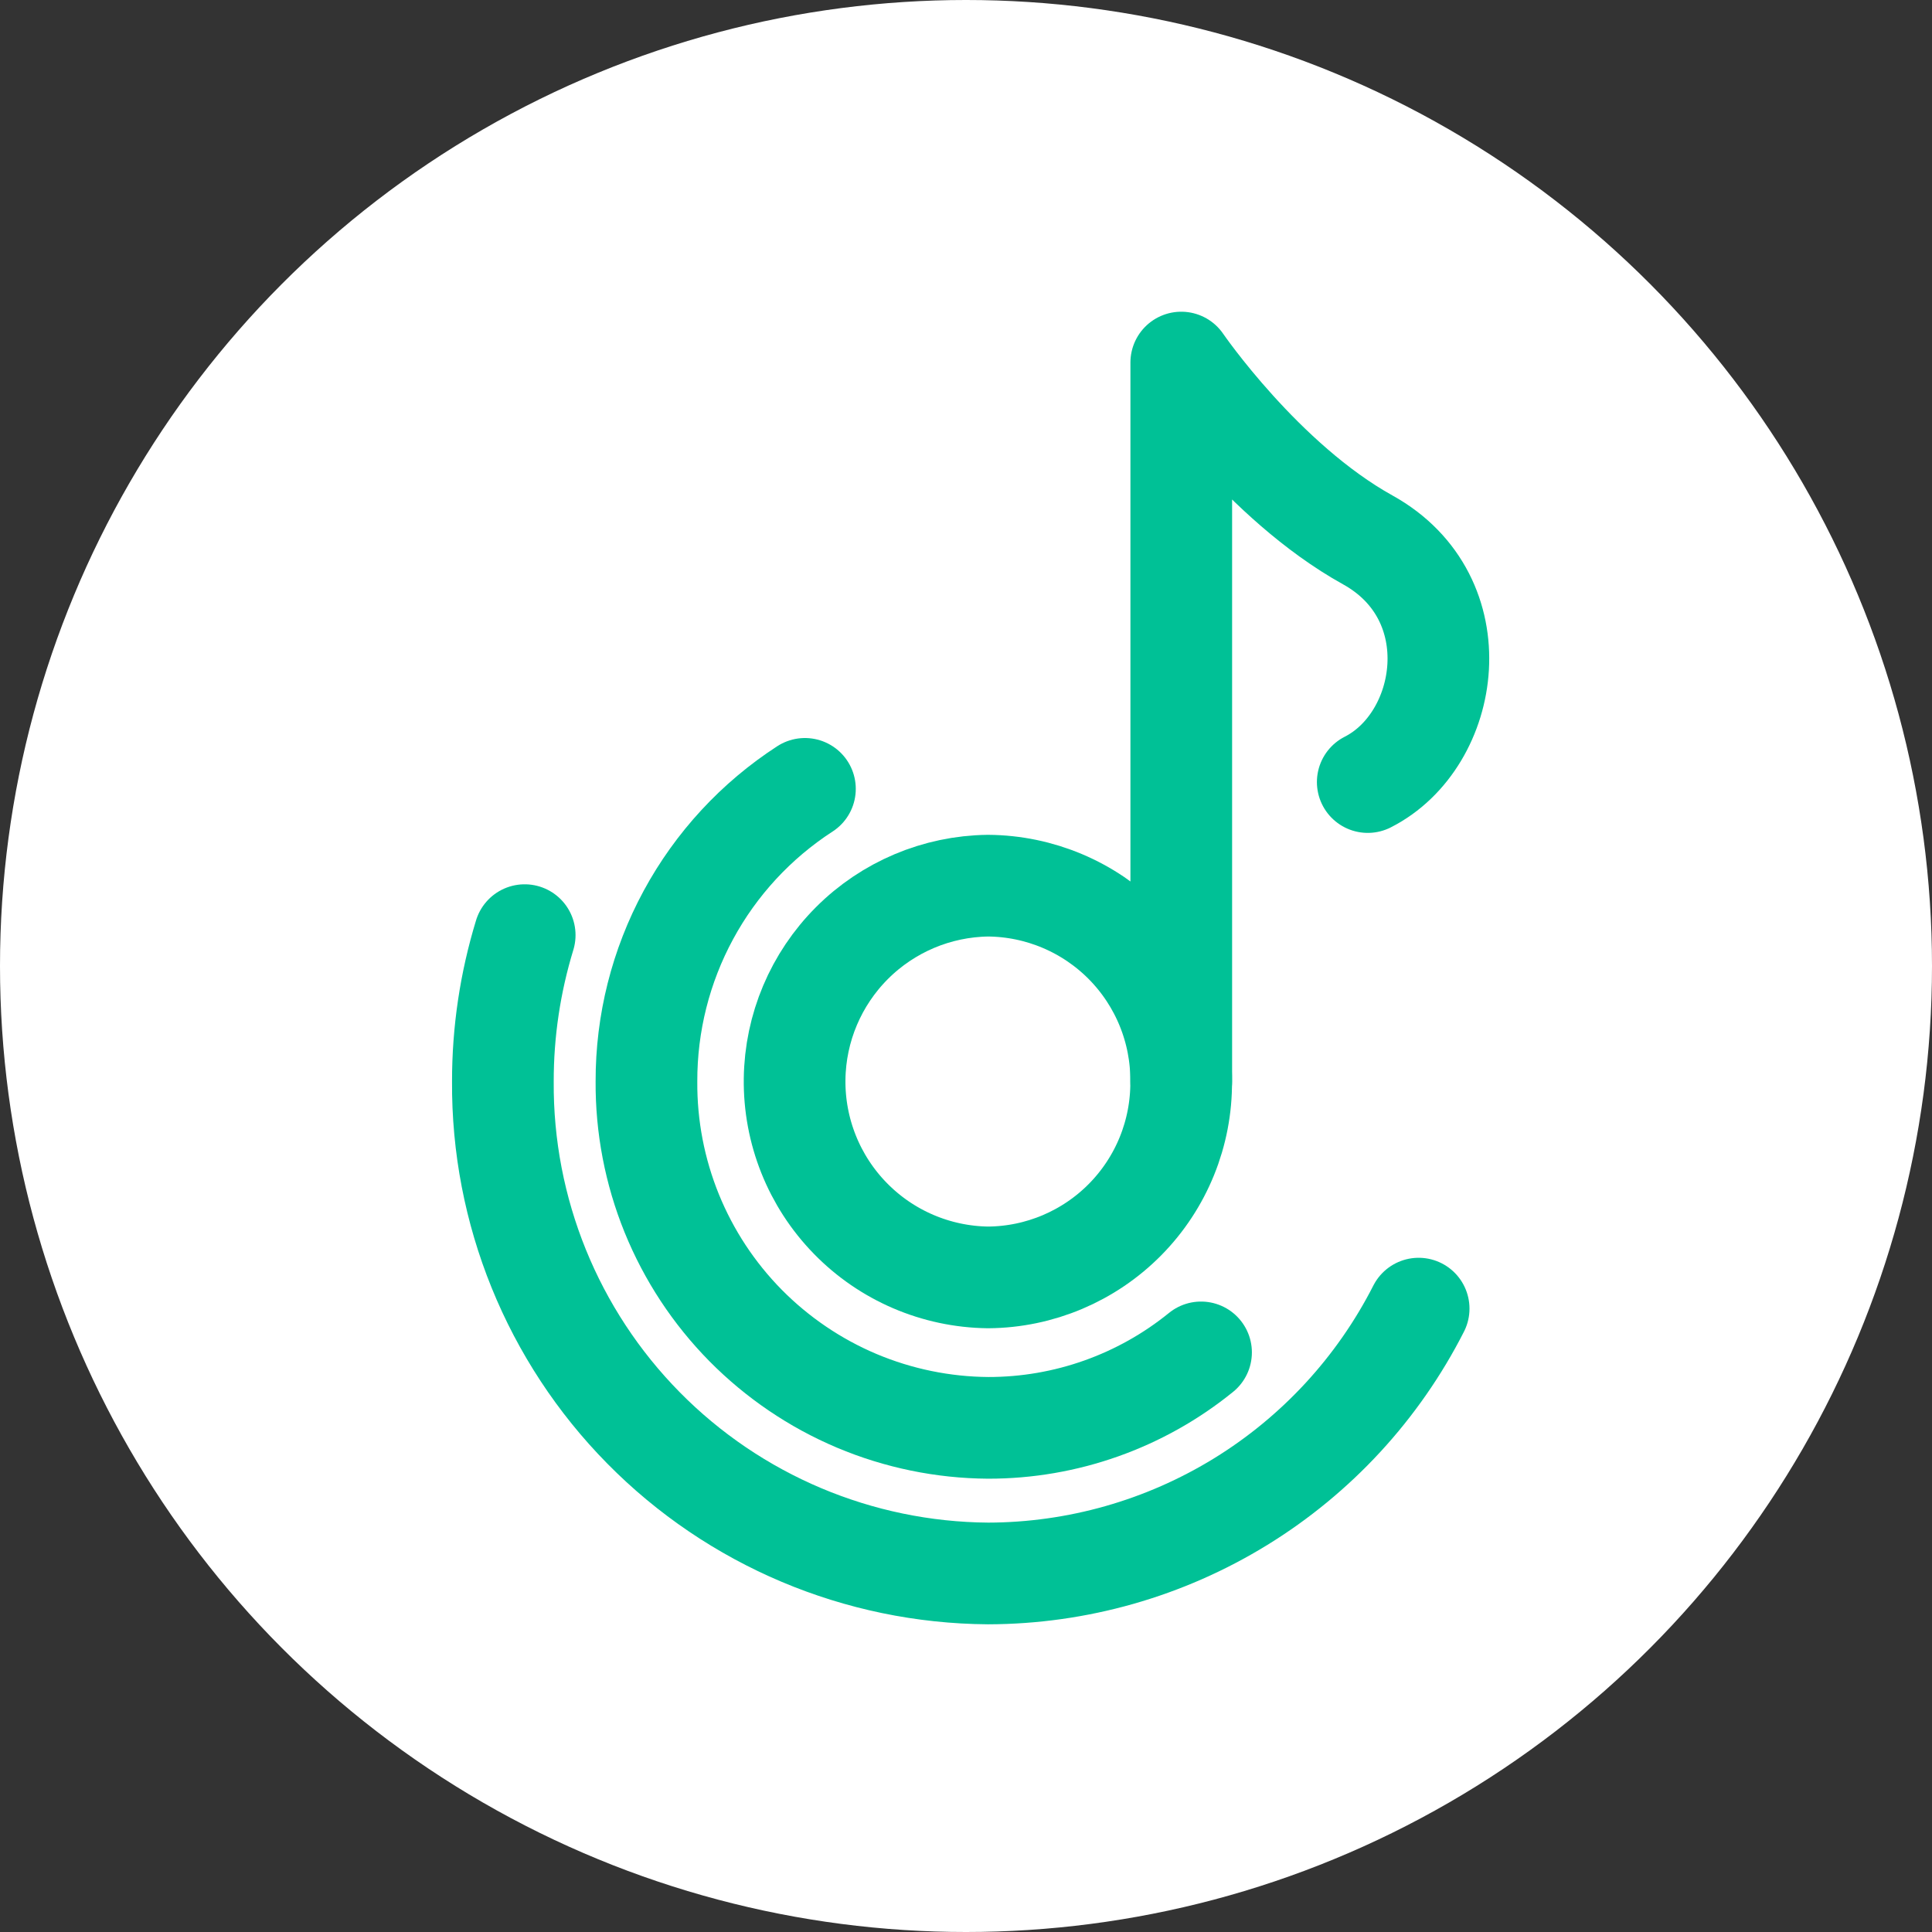
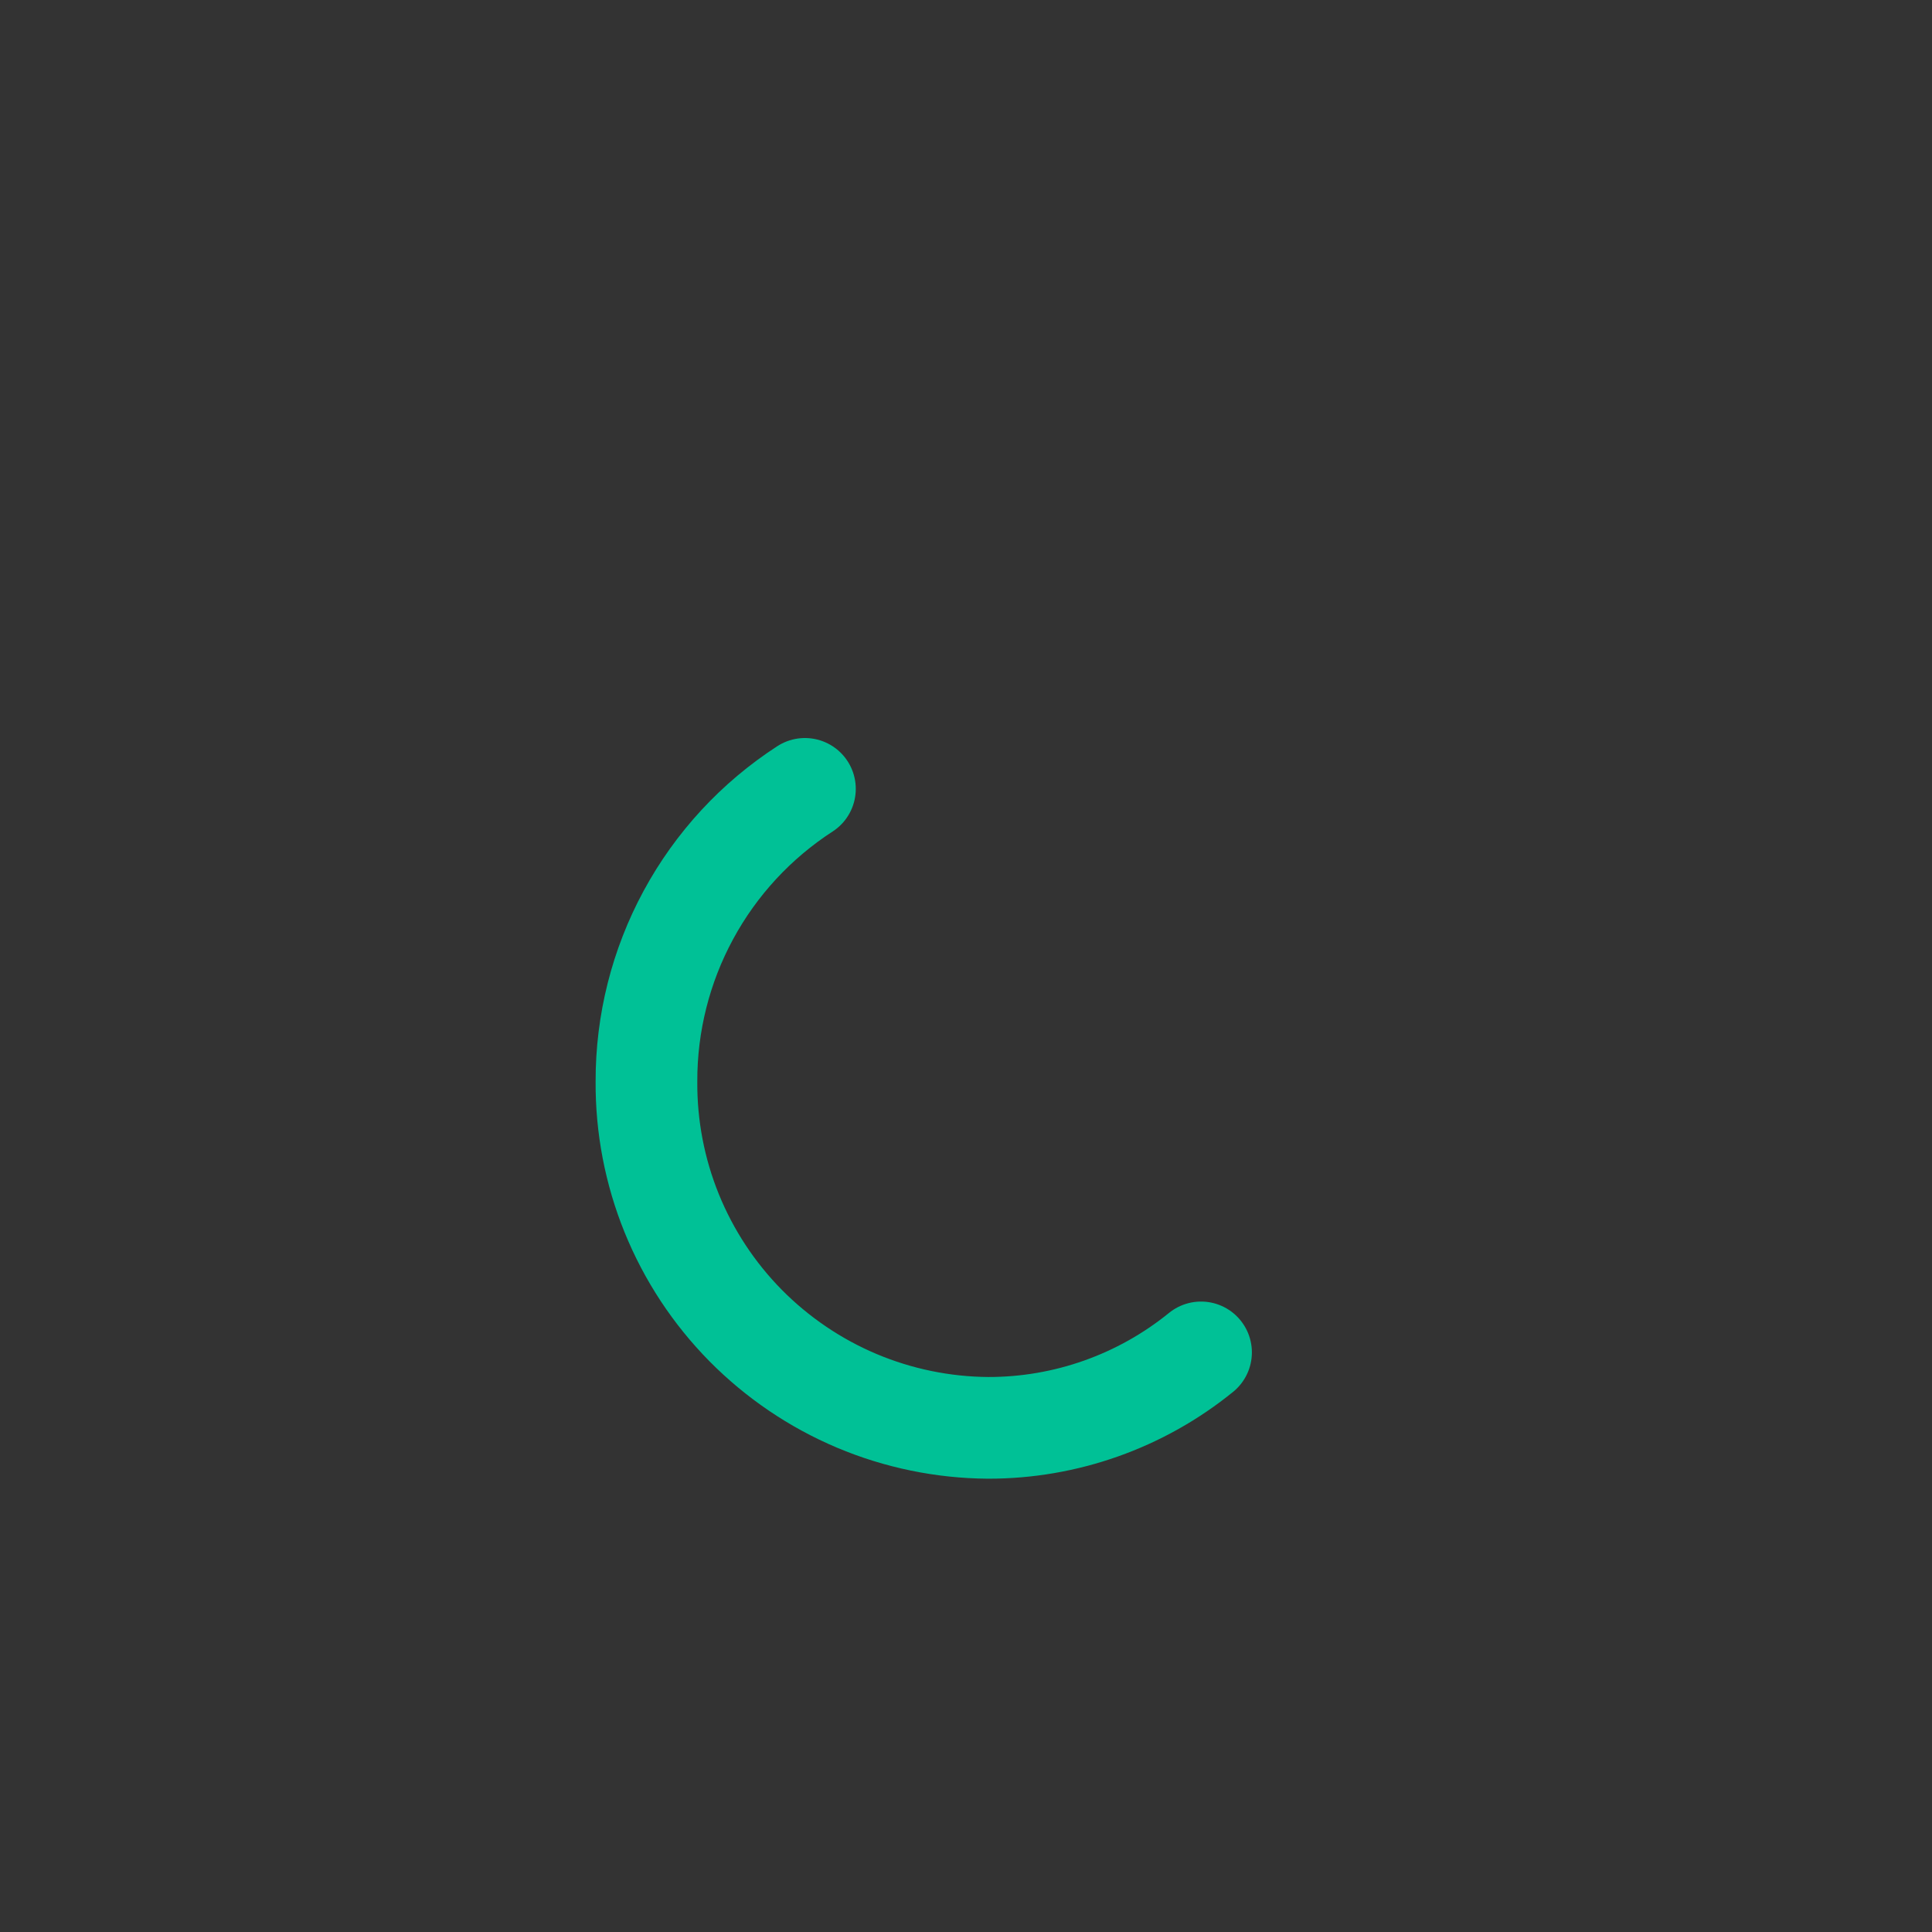
<svg xmlns="http://www.w3.org/2000/svg" width="38" height="38" viewBox="0 0 38 38" fill="none">
  <rect x="0" y="0" width="38" height="38" fill="#333333" stroke="none" />
-   <circle cx="19" cy="19" r="19" fill="white" />
-   <path d="M23.232 21.271C23.24 22.286 22.844 23.262 22.131 23.985C21.419 24.707 20.449 25.118 19.434 25.125H19.432C18.411 25.112 17.436 24.694 16.723 23.962C16.009 23.23 15.616 22.245 15.629 21.223C15.642 20.218 16.047 19.259 16.758 18.548C17.468 17.838 18.428 17.433 19.432 17.42C20.447 17.427 21.417 17.837 22.13 18.559C22.842 19.281 23.239 20.256 23.232 21.271Z" stroke="#00C196" stroke-width="2" stroke-linecap="round" stroke-linejoin="round" />
-   <path d="M23.234 21.271V7.131C23.234 7.131 24.836 9.474 26.902 10.619C28.967 11.764 28.529 14.557 26.902 15.382" stroke="#00C196" stroke-width="2" stroke-linecap="round" stroke-linejoin="round" />
  <path d="M23.623 26.6C22.44 27.561 20.961 28.086 19.436 28.084C18.547 28.078 17.669 27.897 16.85 27.552C16.031 27.206 15.289 26.702 14.664 26.07C14.04 25.437 13.547 24.688 13.212 23.864C12.878 23.041 12.709 22.16 12.715 21.271C12.712 20.128 12.995 19.002 13.54 17.996C14.084 16.991 14.872 16.138 15.832 15.516" stroke="#00C196" stroke-width="2" stroke-linecap="round" stroke-linejoin="round" />
-   <path d="M27.903 25.739C27.107 27.303 25.896 28.617 24.402 29.536C22.908 30.455 21.189 30.944 19.435 30.948C16.886 30.93 14.448 29.901 12.658 28.086C10.868 26.271 9.873 23.819 9.891 21.27C9.89 20.295 10.035 19.325 10.32 18.393" stroke="#00C196" stroke-width="2" stroke-linecap="round" stroke-linejoin="round" />
</svg>